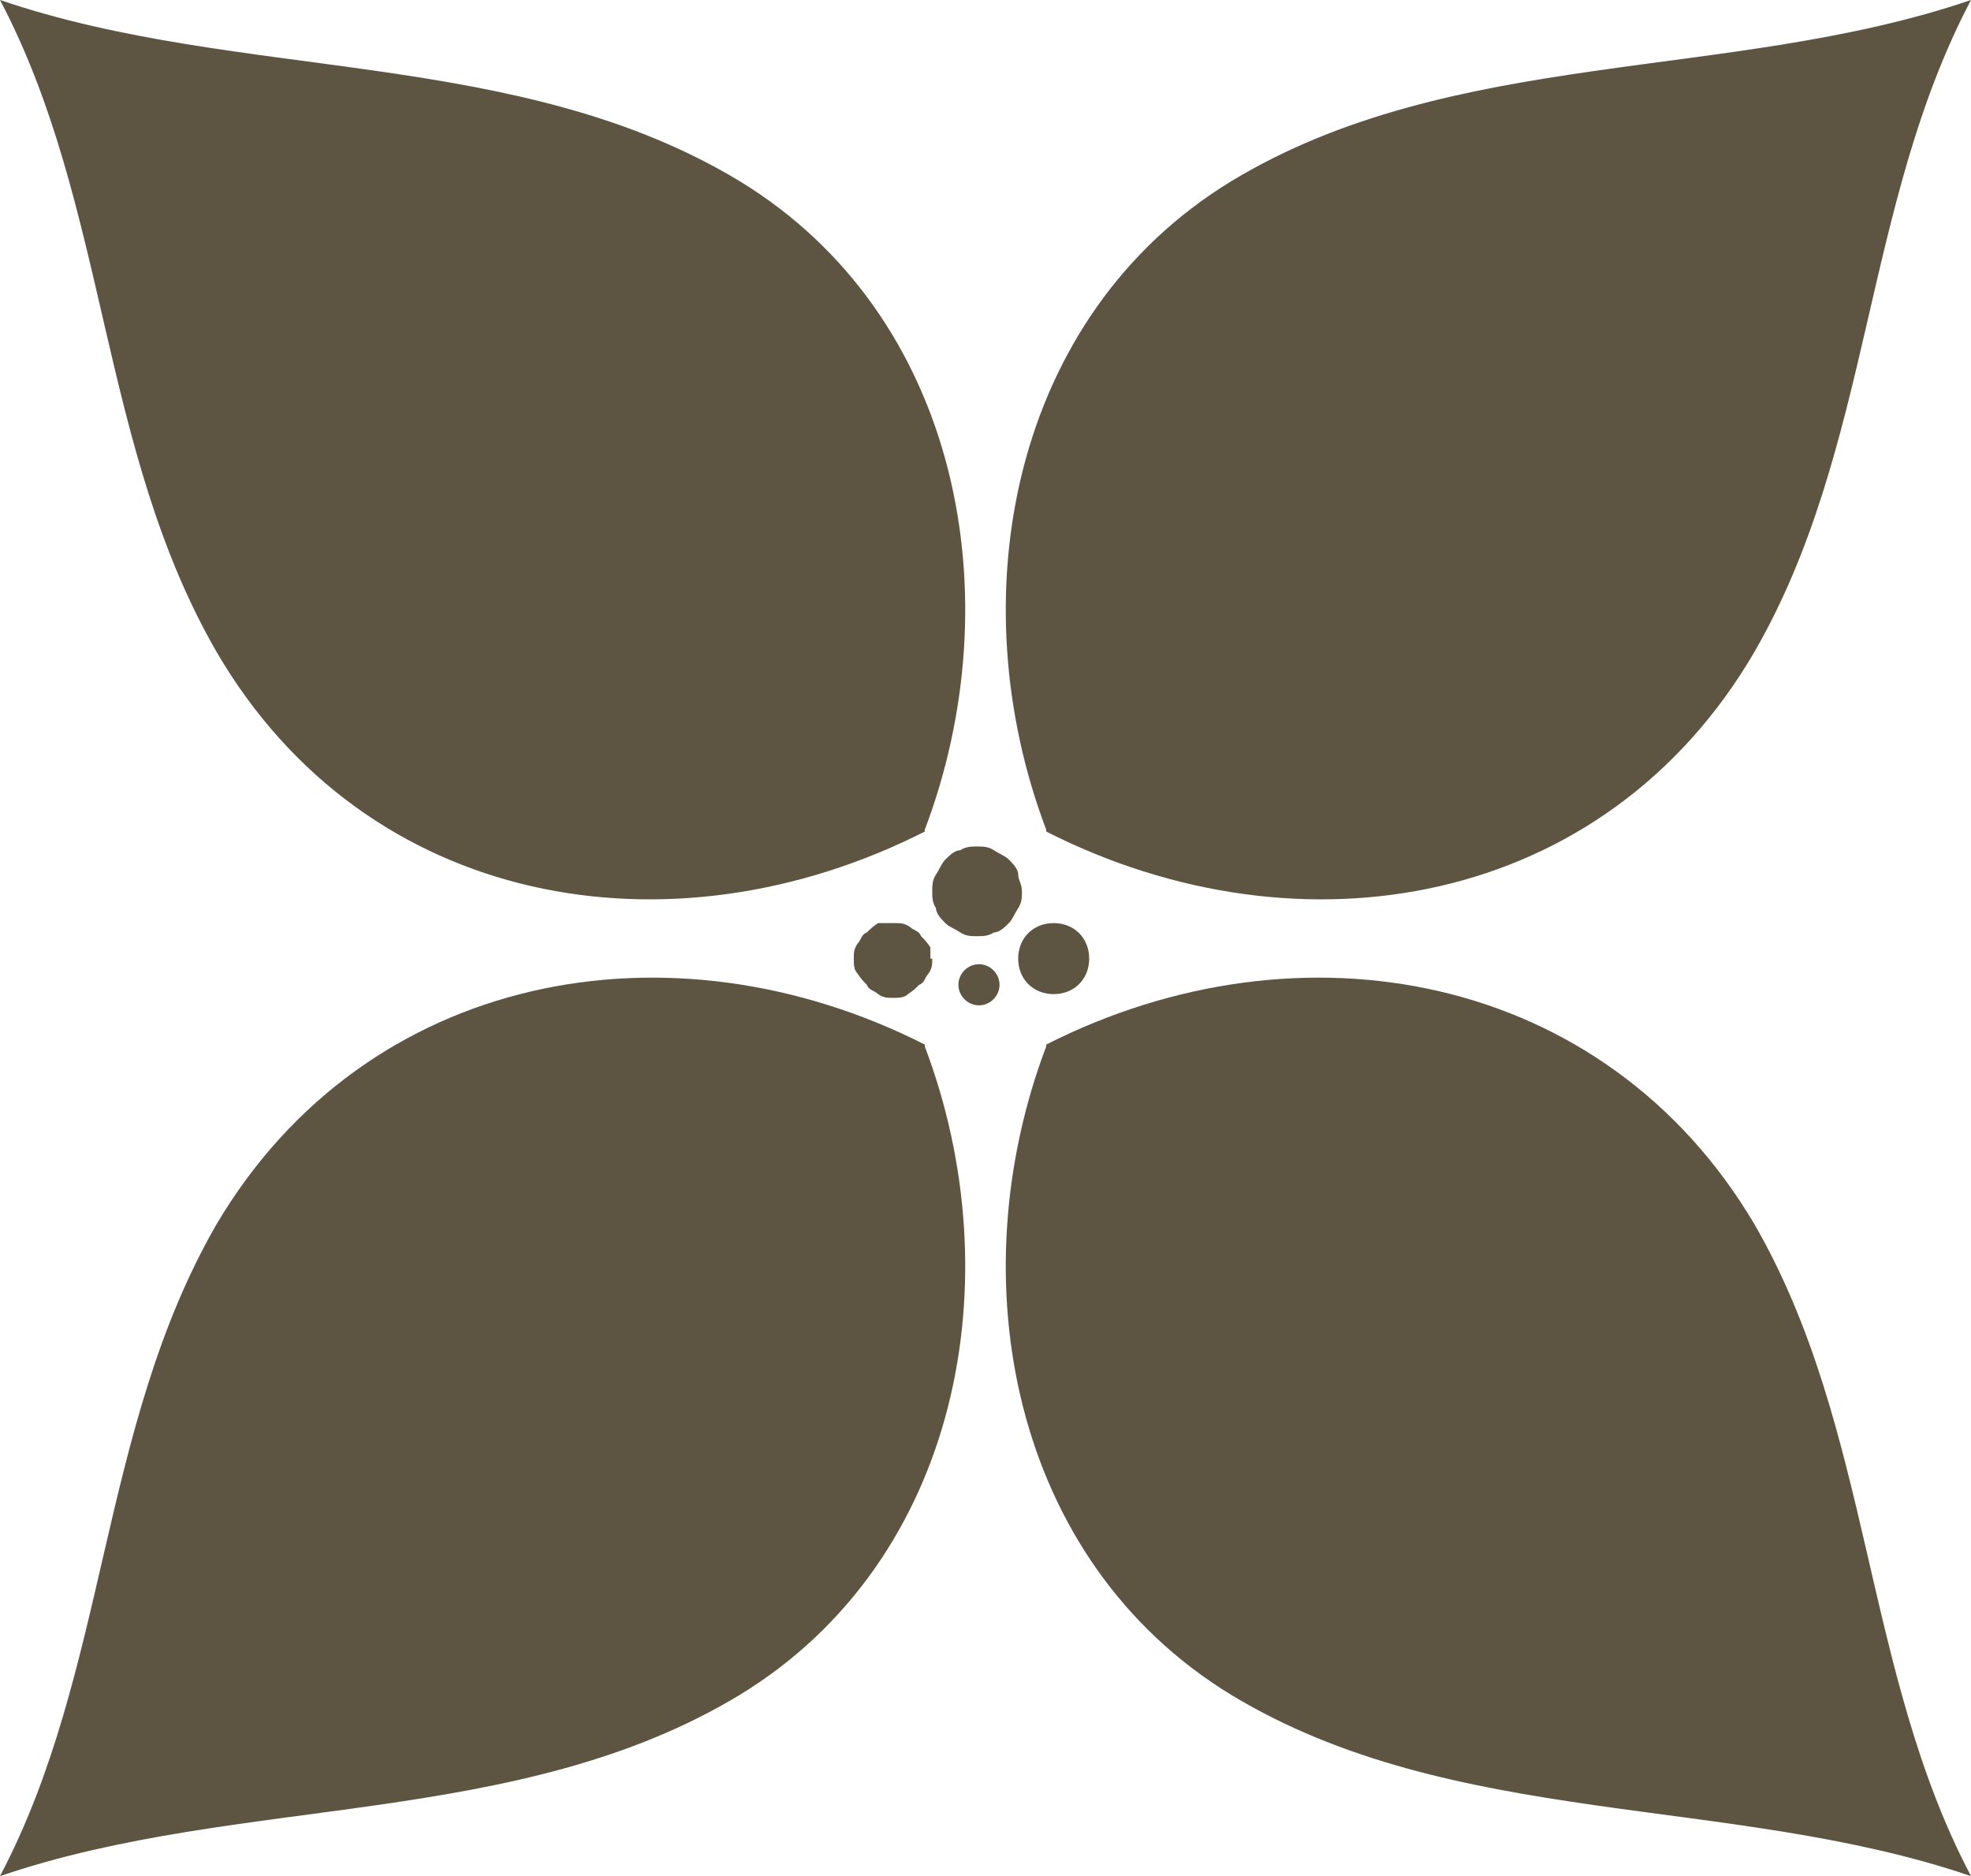
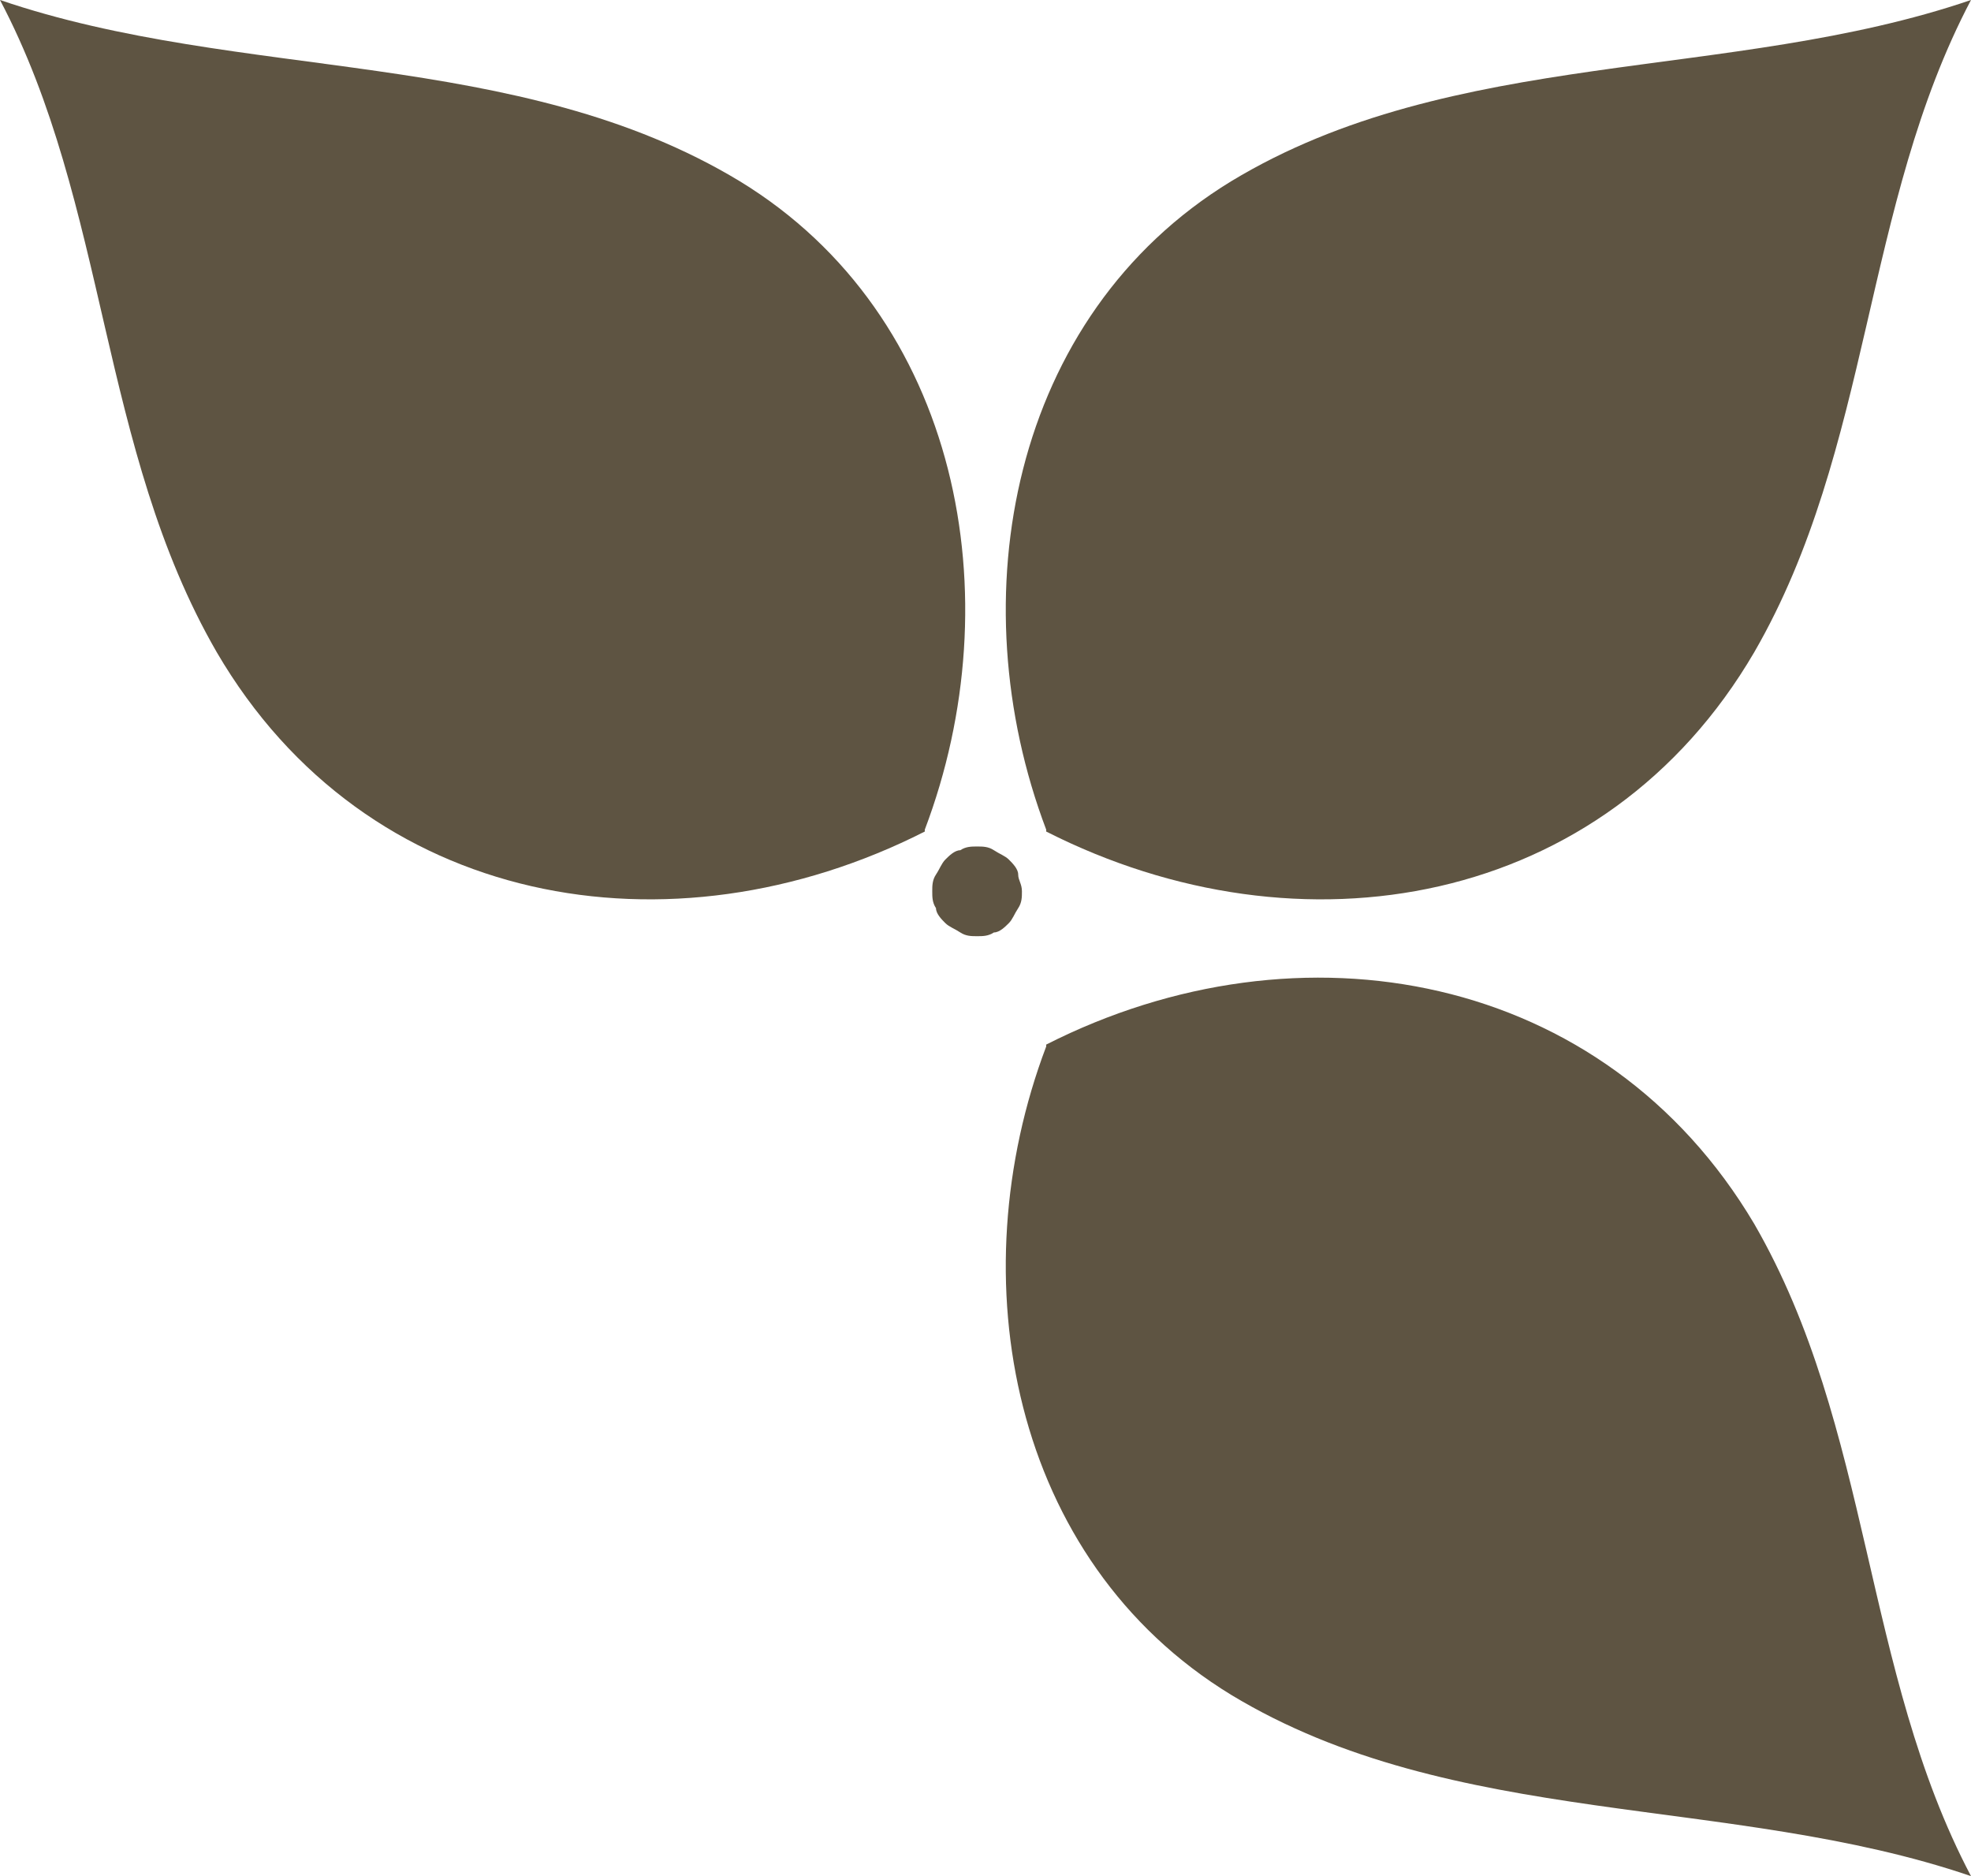
<svg xmlns="http://www.w3.org/2000/svg" width="105.5" height="100.4" viewBox="0 0 105.5 100.4">
  <defs>
    <style> .cls-1 { fill: #5e5442; } </style>
  </defs>
  <g>
    <g id="Calque_1">
      <path class="cls-1" d="M56,56c-4.7,12.4-1.9,27.5,9.9,34.7,11.9,7.2,26.7,5.3,39.6,9.7-5.8-11-5.3-24-11.6-34.9-8-13.5-24.3-16.5-37.9-9.6" />
-       <path class="cls-1" d="M49.5,56c4.7,12.4,1.9,27.5-9.9,34.7-11.9,7.2-26.7,5.3-39.6,9.7,5.8-11,5.3-24,11.6-34.9,8-13.5,24.3-16.5,37.9-9.6" />
      <path class="cls-1" d="M54.7,47.7c0,.3,0,.6-.2.9s-.3.6-.5.8c-.2.2-.5.5-.8.5-.3.2-.6.2-.9.2s-.6,0-.9-.2-.6-.3-.8-.5c-.2-.2-.5-.5-.5-.8-.2-.3-.2-.6-.2-.9s0-.6.2-.9.3-.6.5-.8c.2-.2.5-.5.8-.5.3-.2.6-.2.9-.2s.6,0,.9.2.6.3.8.5c.2.2.5.5.5.8s.2.5.2.9Z" />
-       <path class="cls-1" d="M49.9,51.3c0,.3,0,.5-.2.8-.2.2-.2.5-.5.6-.2.2-.3.3-.6.5-.2.2-.5.2-.8.2s-.5,0-.8-.2c-.2-.2-.5-.2-.6-.5-.2-.2-.3-.3-.5-.6-.2-.2-.2-.5-.2-.8s0-.5.2-.8c.2-.2.2-.5.5-.6.2-.2.3-.3.6-.5h.9c.3,0,.5,0,.8.2.2.2.5.2.6.5.2.2.3.3.5.6v.6h.1Z" />
-       <path class="cls-1" d="M58.3,51.3c0,1.1-.8,1.9-1.9,1.9s-1.9-.8-1.9-1.9.8-1.9,1.9-1.9,1.9.8,1.9,1.9Z" />
-       <path class="cls-1" d="M53.5,52.7c0,.6-.5,1.1-1.1,1.1s-1.1-.5-1.1-1.1.5-1.1,1.1-1.1,1.1.5,1.1,1.1Z" />
      <path class="cls-1" d="M56,44.4c-4.7-12.4-1.9-27.5,9.9-34.7,11.9-7.2,26.7-5.3,39.6-9.7-5.8,11-5.3,24-11.6,34.9-8,13.7-24.3,16.5-37.9,9.6" />
      <path class="cls-1" d="M49.5,44.4c4.7-12.4,1.9-27.5-9.9-34.7C27.7,2.5,12.9,4.4,0,0c5.8,11,5.3,24,11.6,34.9,8,13.7,24.3,16.5,37.9,9.6" />
    </g>
  </g>
</svg>